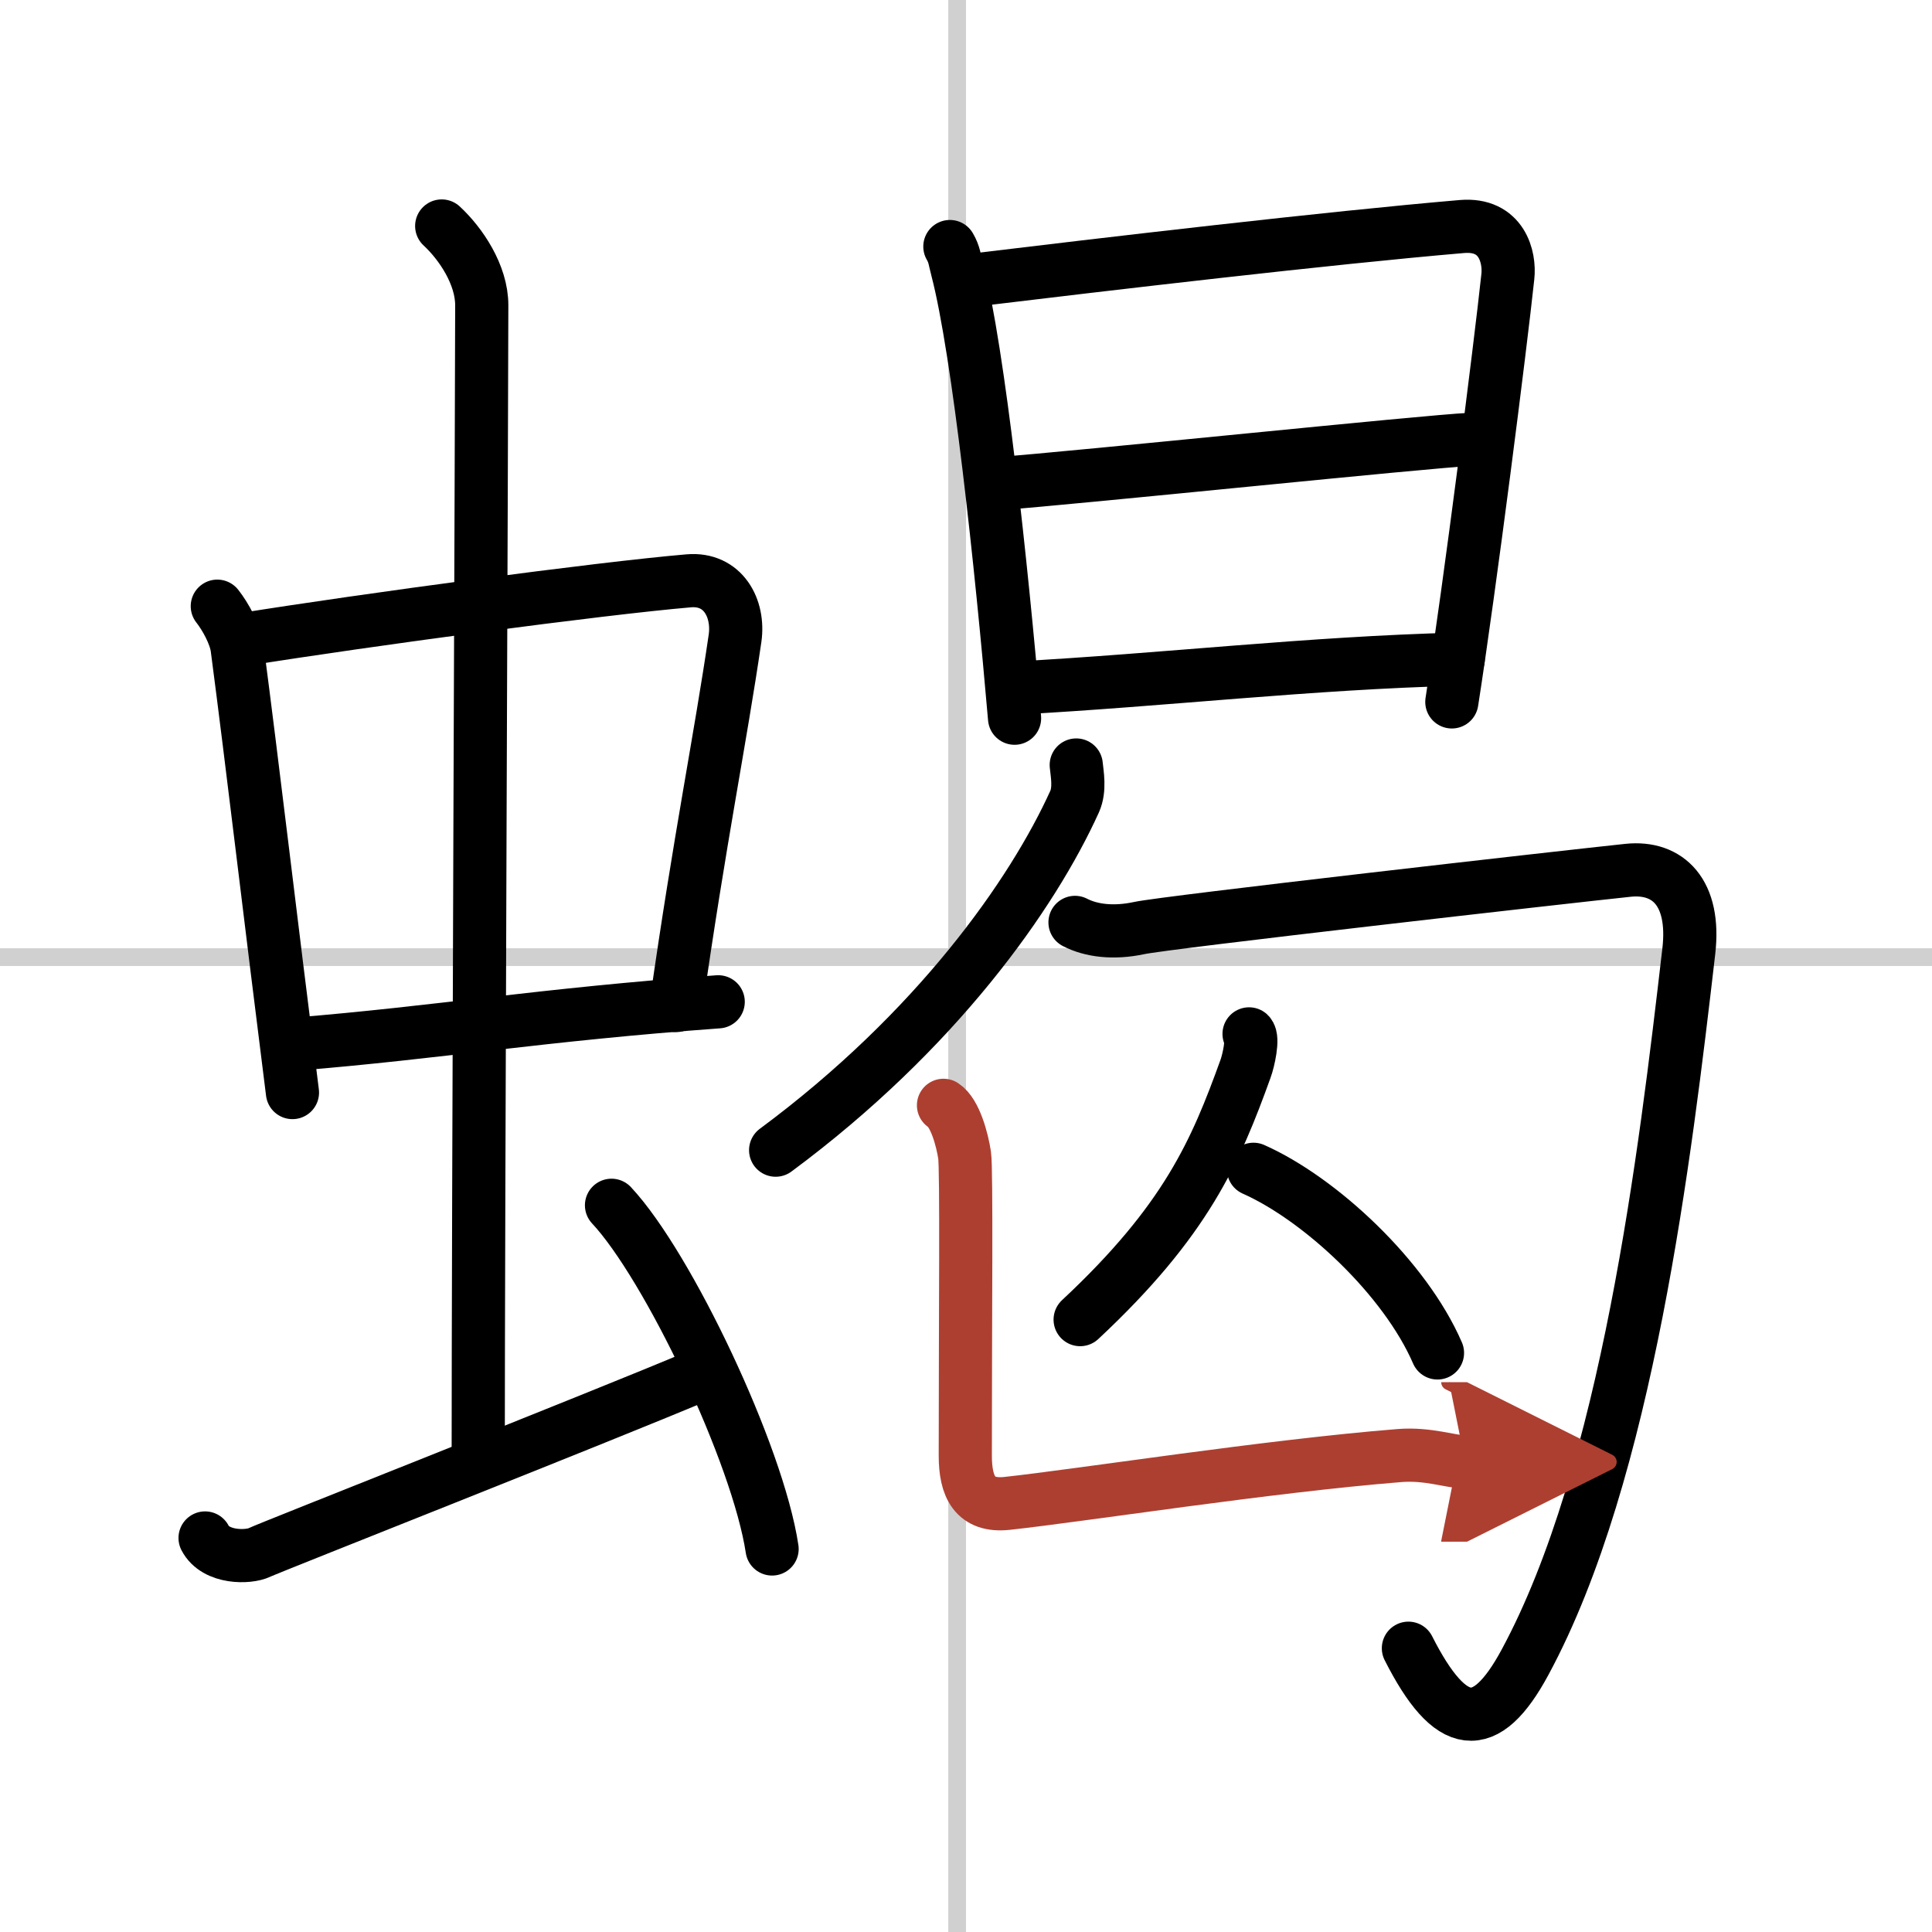
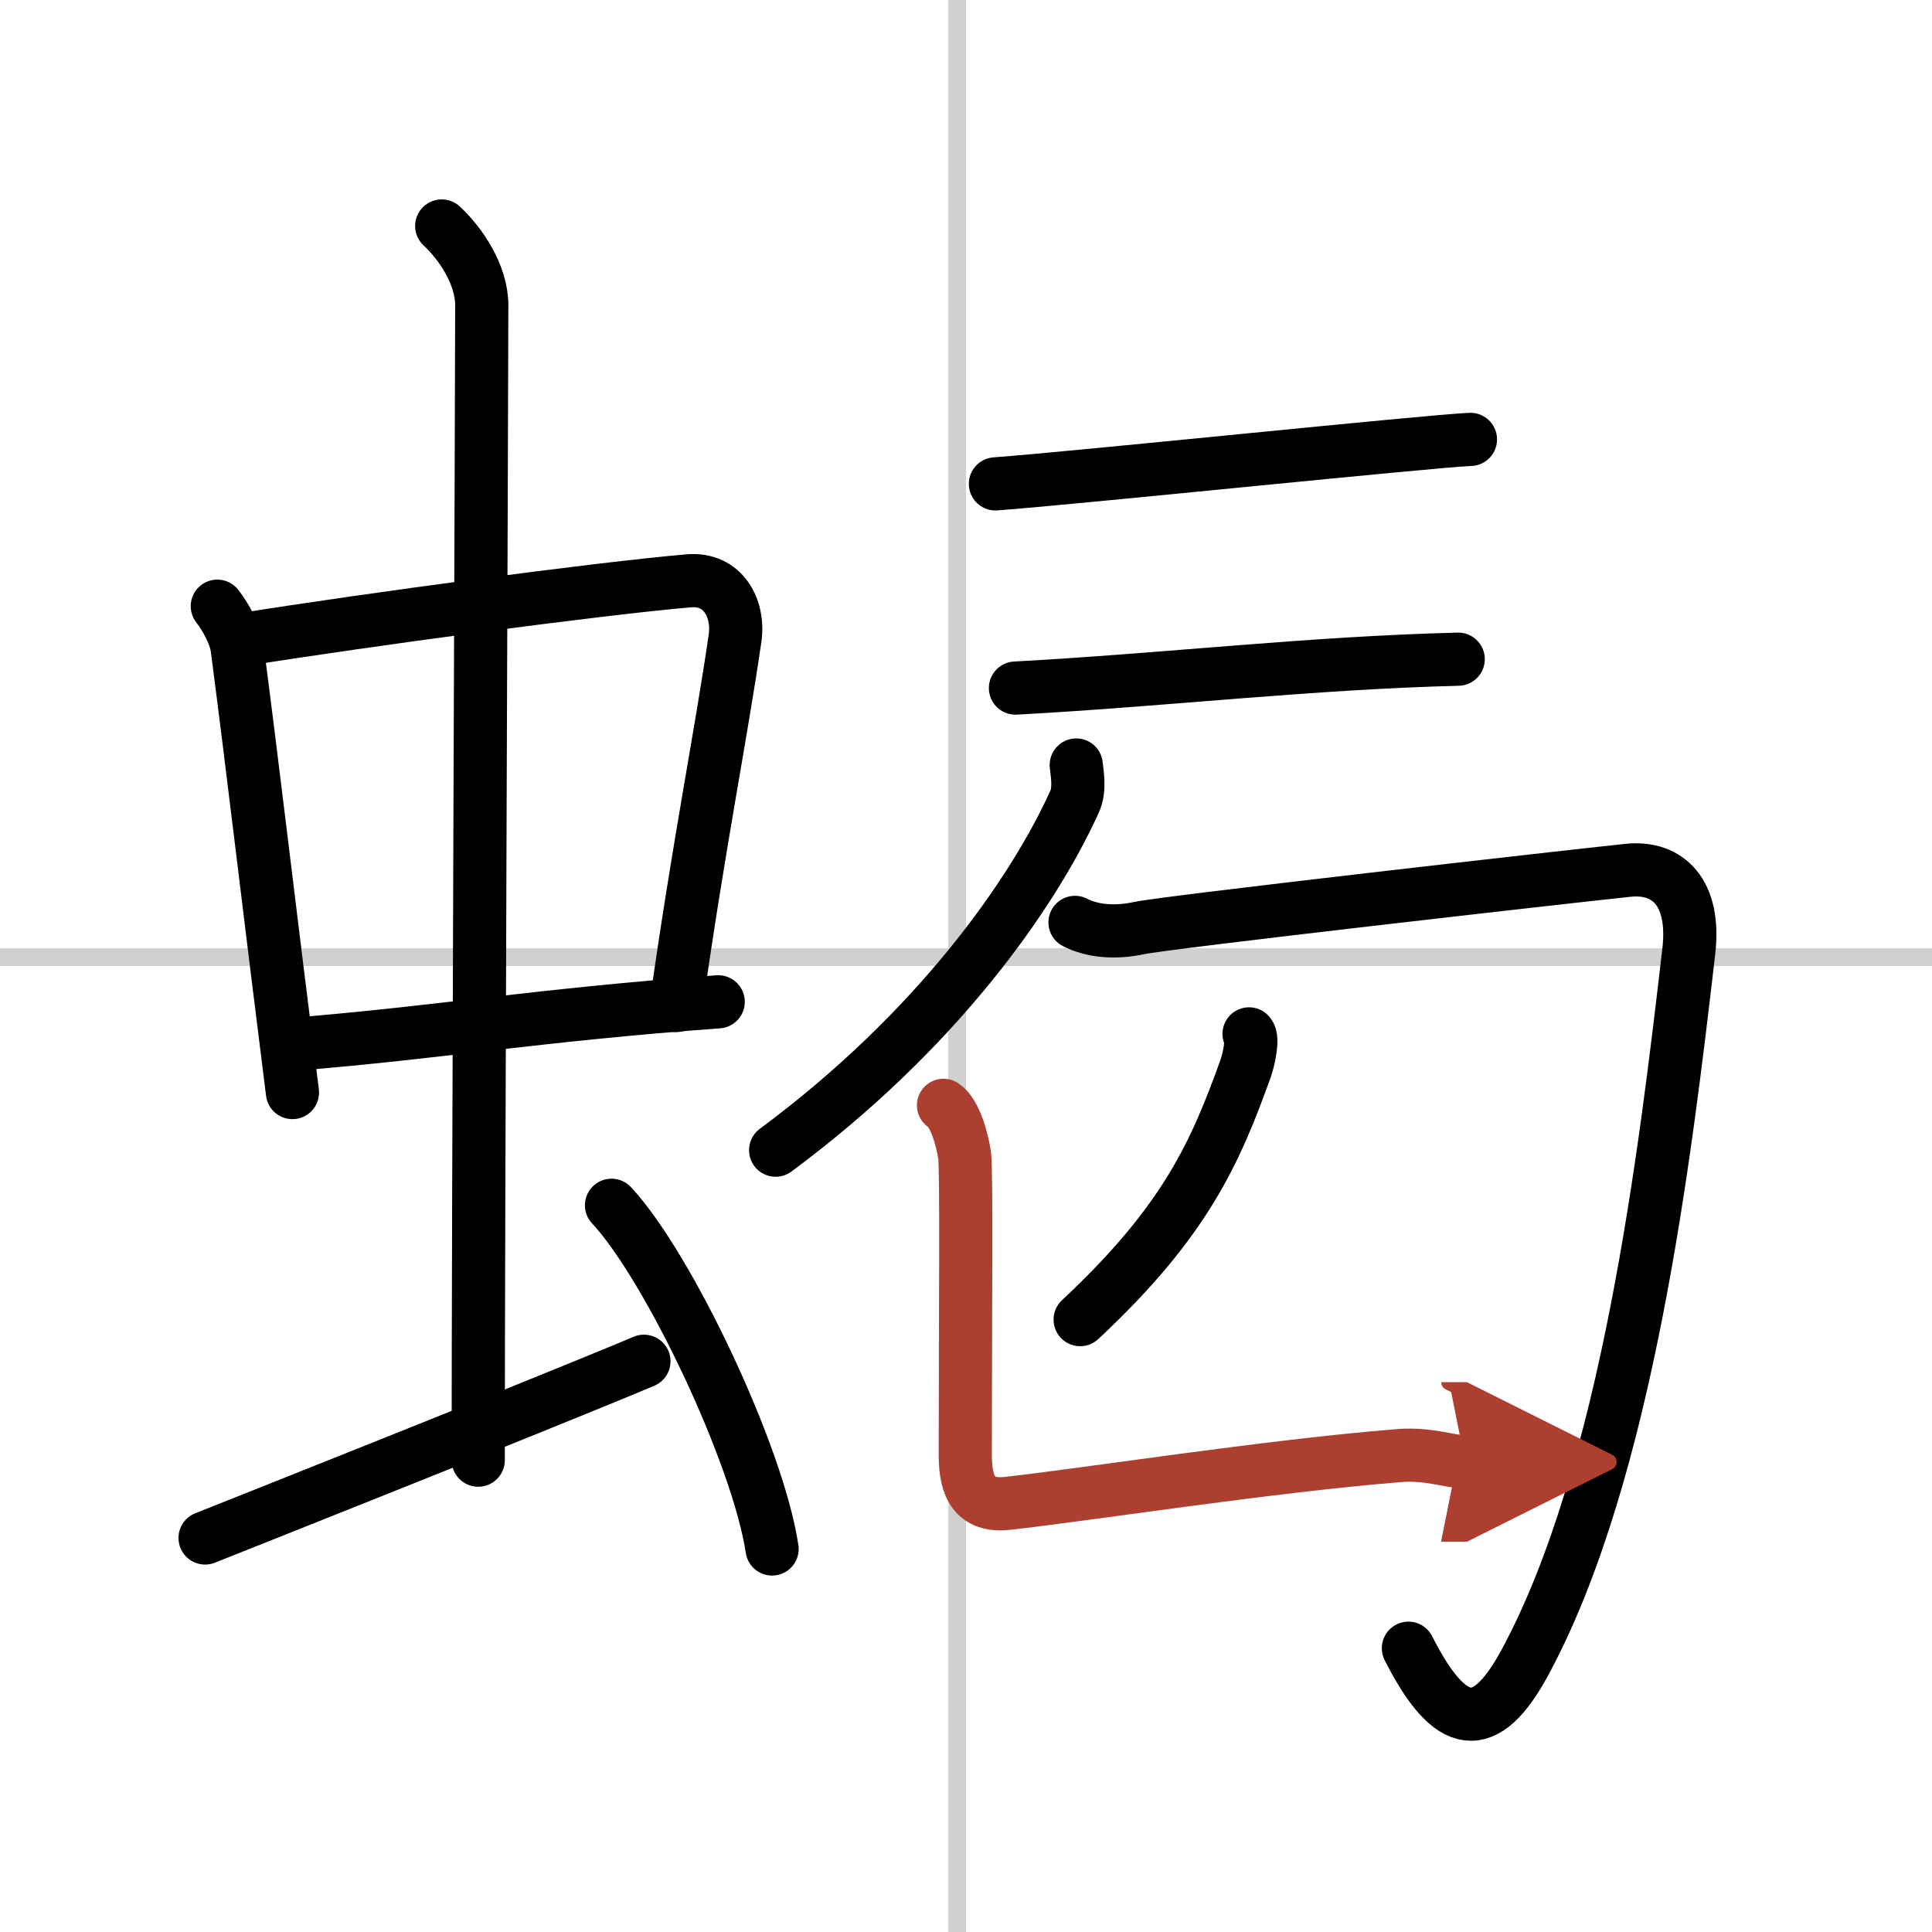
<svg xmlns="http://www.w3.org/2000/svg" width="400" height="400" viewBox="0 0 109 109">
  <defs>
    <marker id="a" markerWidth="4" orient="auto" refX="1" refY="5" viewBox="0 0 10 10">
      <polyline points="0 0 10 5 0 10 1 5" fill="#ad3f31" stroke="#ad3f31" />
    </marker>
  </defs>
  <g fill="none" stroke="#000" stroke-linecap="round" stroke-linejoin="round" stroke-width="3">
    <rect width="100%" height="100%" fill="#fff" stroke="#fff" />
    <line x1="54" x2="54" y2="109" stroke="#d0d0d0" stroke-width="1" />
    <line x2="109" y1="54" y2="54" stroke="#d0d0d0" stroke-width="1" />
    <path d="m12.26 34.2c0.46 0.58 1.02 1.6 1.12 2.36 0.87 6.62 1.87 15.2 3.12 25.08" />
    <path d="m13.72 36.08c6.93-1.11 20.11-2.88 25.13-3.31 1.96-0.17 2.86 1.57 2.62 3.24-0.83 5.69-1.98 11.25-3.33 20.72" />
    <path d="m16.76 58.9c7.99-0.65 13.74-1.65 23.76-2.38" />
    <path d="m24.92 12.75c1.08 1 2.26 2.75 2.26 4.47 0 4.78-0.2 51.78-0.2 65.16" />
-     <path d="m11.57 86.77c0.6 1.16 2.46 1.11 3.06 0.82s19.12-7.59 24.76-9.97" />
+     <path d="m11.57 86.77s19.12-7.59 24.76-9.97" />
    <path d="m34.5 68c3.2 3.42 8.26 14.07 9.06 19.39" />
-     <path d="m53.59 13.91c0.26 0.44 0.27 0.75 0.42 1.31 1.2 4.61 2.49 16.69 3.23 25.3" />
-     <path d="m54.44 15.86c8.2-0.99 20.45-2.43 28.04-3.08 2.26-0.19 2.71 1.74 2.59 2.82-0.42 3.95-2.13 17.4-3.16 24" />
    <path d="m56.16 27.3c4.7-0.35 24.42-2.41 26.8-2.51" />
    <path d="m57.29 38.82c8.37-0.45 16.58-1.42 24.98-1.63" />
    <path d="m60.72 43.16c0.05 0.51 0.22 1.36-0.09 2.06-2.38 5.25-7.8 12.95-16.87 19.67" />
    <path d="m60.65 52.04c0.91 0.47 2.17 0.63 3.62 0.32 1.45-0.32 23.98-2.88 27.59-3.26 2.24-0.23 3.8 1.25 3.42 4.56-1.33 11.45-3.46 29.42-9.24 40.12-2.23 4.14-4.2 3.91-6.58-0.79" />
    <path d="m70.47 58.33c0.25 0.24-0.03 1.51-0.2 1.97-1.68 4.65-3.34 8.56-9.33 14.15" />
-     <path d="m70.72 65.97c3.76 1.67 8.55 6.13 10.38 10.36" />
    <path d="m53.23 62.36c0.66 0.43 1.06 1.95 1.19 2.81 0.12 0.78 0.04 9.27 0.04 16.95 0 1.77 0.54 2.89 2.35 2.7 4.23-0.46 14.75-2.11 22.15-2.7 1.61-0.13 2.91 0.36 3.7 0.36" marker-end="url(#a)" stroke="#ad3f31" />
  </g>
</svg>